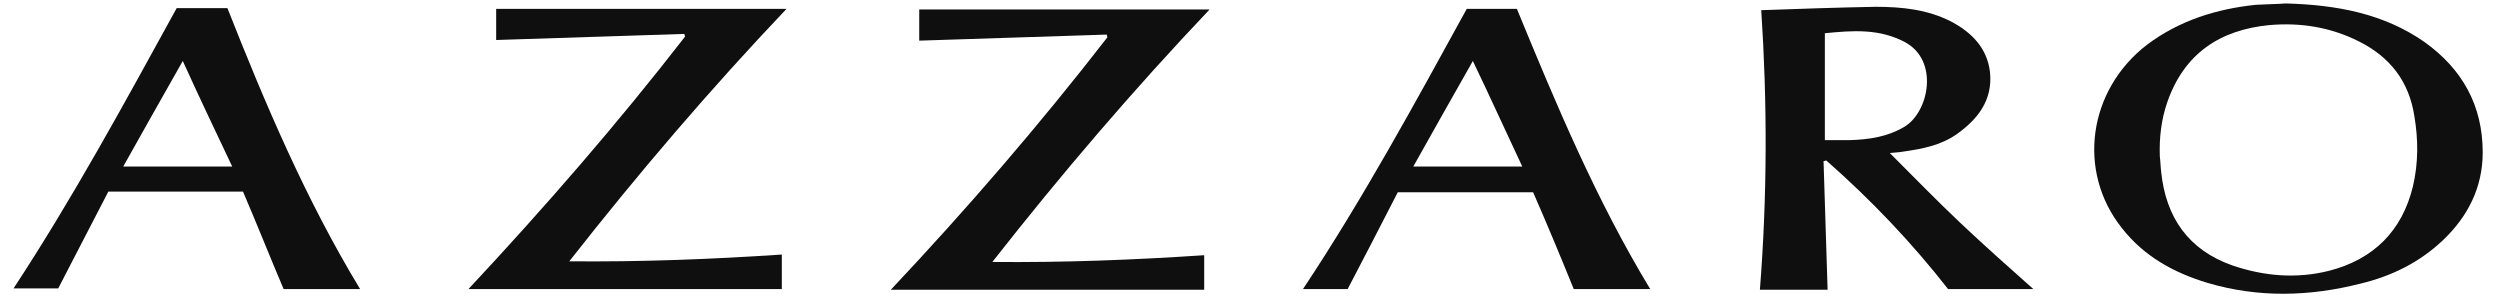
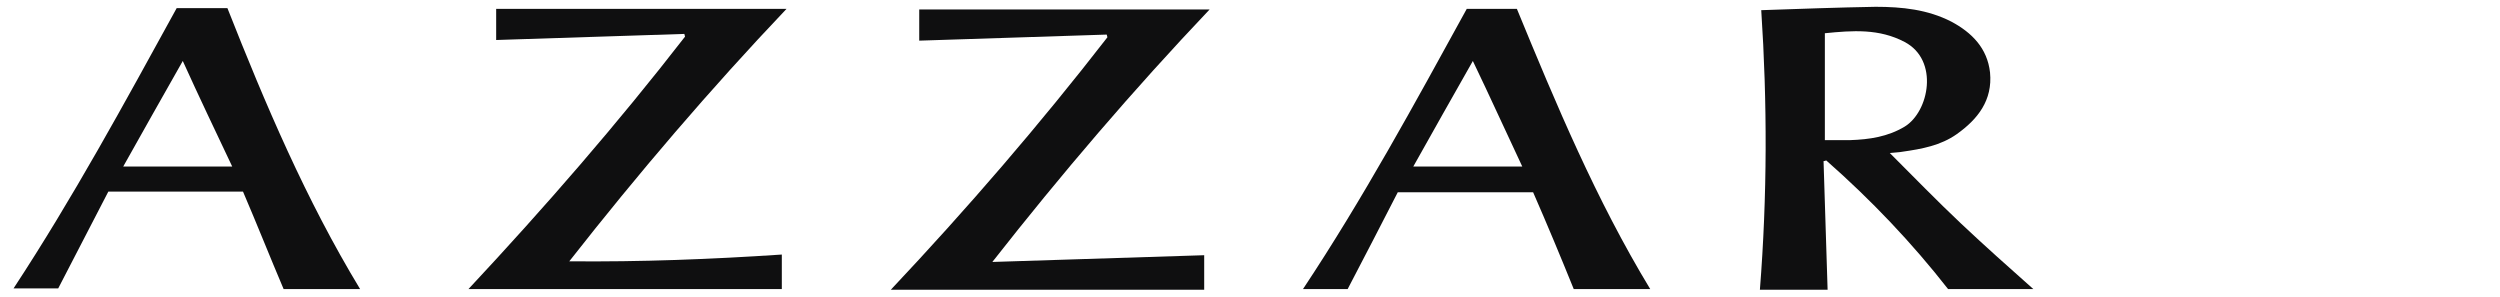
<svg xmlns="http://www.w3.org/2000/svg" width="143" height="17" viewBox="0 0 143 17" fill="none">
  <path d="M100.743 0.582C102.95 0.505 105.118 0.428 107.286 0.389C108.795 0.389 110.268 0.543 111.623 1.241C112.784 1.862 113.675 2.75 113.83 4.146C113.984 5.732 113.132 6.816 111.932 7.669C111.002 8.328 109.918 8.521 108.834 8.676C108.641 8.714 108.448 8.714 108.097 8.753C109.491 10.146 110.806 11.5 112.164 12.78C113.518 14.057 114.911 15.296 116.307 16.535C114.721 16.535 113.093 16.535 111.43 16.535C109.377 13.903 107.016 11.423 104.462 9.178C104.423 9.178 104.385 9.216 104.307 9.216C104.385 11.655 104.462 14.093 104.539 16.573C103.3 16.573 102.023 16.573 100.666 16.573C101.091 11.191 101.091 5.848 100.743 0.582ZM104.382 8.016C104.884 8.016 105.35 8.016 105.813 8.016C106.936 7.978 107.982 7.823 108.95 7.241C110.343 6.389 110.925 3.448 108.95 2.403C107.48 1.627 105.968 1.743 104.382 1.901C104.382 3.912 104.382 5.925 104.382 8.016Z" fill="#0F0F10" />
-   <path d="M130.745 0.197C133.65 0.274 136.358 0.779 138.681 2.404C140.849 3.951 142.011 6.042 142.011 8.715C142.011 10.729 141.158 12.392 139.727 13.749C138.372 15.027 136.783 15.802 135.004 16.227C132.099 16.963 129.197 17.04 126.293 16.188C124.356 15.606 122.654 14.679 121.377 13.052C118.784 9.799 119.44 5.154 122.809 2.558C124.668 1.165 126.797 0.506 129.043 0.274C129.699 0.235 130.279 0.235 130.745 0.197ZM123.542 8.947C123.581 9.256 123.581 9.529 123.62 9.838C123.89 12.431 125.167 14.29 127.686 15.181C129.506 15.802 131.363 15.956 133.222 15.49C135.776 14.831 137.404 13.206 138.022 10.652C138.331 9.336 138.331 7.981 138.099 6.624C137.79 4.649 136.706 3.256 134.924 2.365C133.299 1.551 131.594 1.281 129.812 1.435C126.985 1.706 124.935 3.06 123.967 5.849C123.62 6.856 123.504 7.901 123.542 8.947Z" fill="#0F0F10" />
-   <path d="M68.88 14.598C68.88 15.296 68.88 15.914 68.88 16.573C62.957 16.573 56.993 16.573 50.955 16.573C55.33 11.928 59.473 7.125 63.344 2.132C63.344 2.094 63.305 2.017 63.305 1.978C59.744 2.094 56.144 2.21 52.58 2.325C52.58 1.743 52.58 1.164 52.58 0.543C58.116 0.543 63.614 0.543 69.189 0.543C64.814 5.15 60.709 9.953 56.762 14.984C60.825 15.023 64.853 14.868 68.88 14.598Z" fill="#0F0F10" />
+   <path d="M68.88 14.598C68.88 15.296 68.88 15.914 68.88 16.573C62.957 16.573 56.993 16.573 50.955 16.573C55.33 11.928 59.473 7.125 63.344 2.132C63.344 2.094 63.305 2.017 63.305 1.978C59.744 2.094 56.144 2.21 52.58 2.325C52.58 1.743 52.58 1.164 52.58 0.543C58.116 0.543 63.614 0.543 69.189 0.543C64.814 5.15 60.709 9.953 56.762 14.984Z" fill="#0F0F10" />
  <path d="M26.795 16.535C31.17 11.851 35.313 7.087 39.184 2.095C39.184 2.056 39.145 1.979 39.145 1.94C35.584 2.056 31.984 2.172 28.381 2.288C28.381 1.706 28.381 1.126 28.381 0.506C33.917 0.506 39.415 0.506 44.99 0.506C40.615 5.112 36.51 9.915 32.563 14.947C36.668 14.985 40.654 14.831 44.72 14.56C44.72 15.22 44.72 15.876 44.72 16.535C38.794 16.535 32.833 16.535 26.795 16.535Z" fill="#0F0F10" />
  <path d="M20.598 16.535C19.128 16.535 17.655 16.535 16.223 16.535C15.448 14.714 14.714 12.858 13.9 10.96C11.346 10.96 8.789 10.96 6.196 10.96C5.228 12.819 4.298 14.637 3.33 16.496C2.516 16.496 1.664 16.496 0.775 16.496C4.182 11.308 7.126 5.887 10.105 0.467C11.034 0.467 12.003 0.467 13.009 0.467C15.178 5.964 17.5 11.423 20.598 16.535ZM10.455 3.487C9.294 5.539 8.171 7.515 7.048 9.526C9.139 9.526 11.192 9.526 13.283 9.526C12.312 7.473 11.385 5.539 10.455 3.487Z" fill="#0F0F10" />
  <path d="M83.899 0.506C84.867 0.506 85.797 0.506 86.765 0.506C89.011 5.965 91.295 11.424 94.393 16.535C92.922 16.535 91.488 16.535 90.018 16.535C89.281 14.715 88.509 12.858 87.695 10.999C85.141 10.999 82.622 10.999 79.952 10.999C79.022 12.82 78.054 14.676 77.086 16.535C76.272 16.535 75.419 16.535 74.531 16.535C77.977 11.347 80.92 5.926 83.899 0.506ZM87.074 9.526C86.106 7.474 85.215 5.499 84.247 3.488C83.085 5.54 81.963 7.515 80.84 9.526C82.97 9.526 84.983 9.526 87.074 9.526Z" fill="#0F0F10" />
</svg>